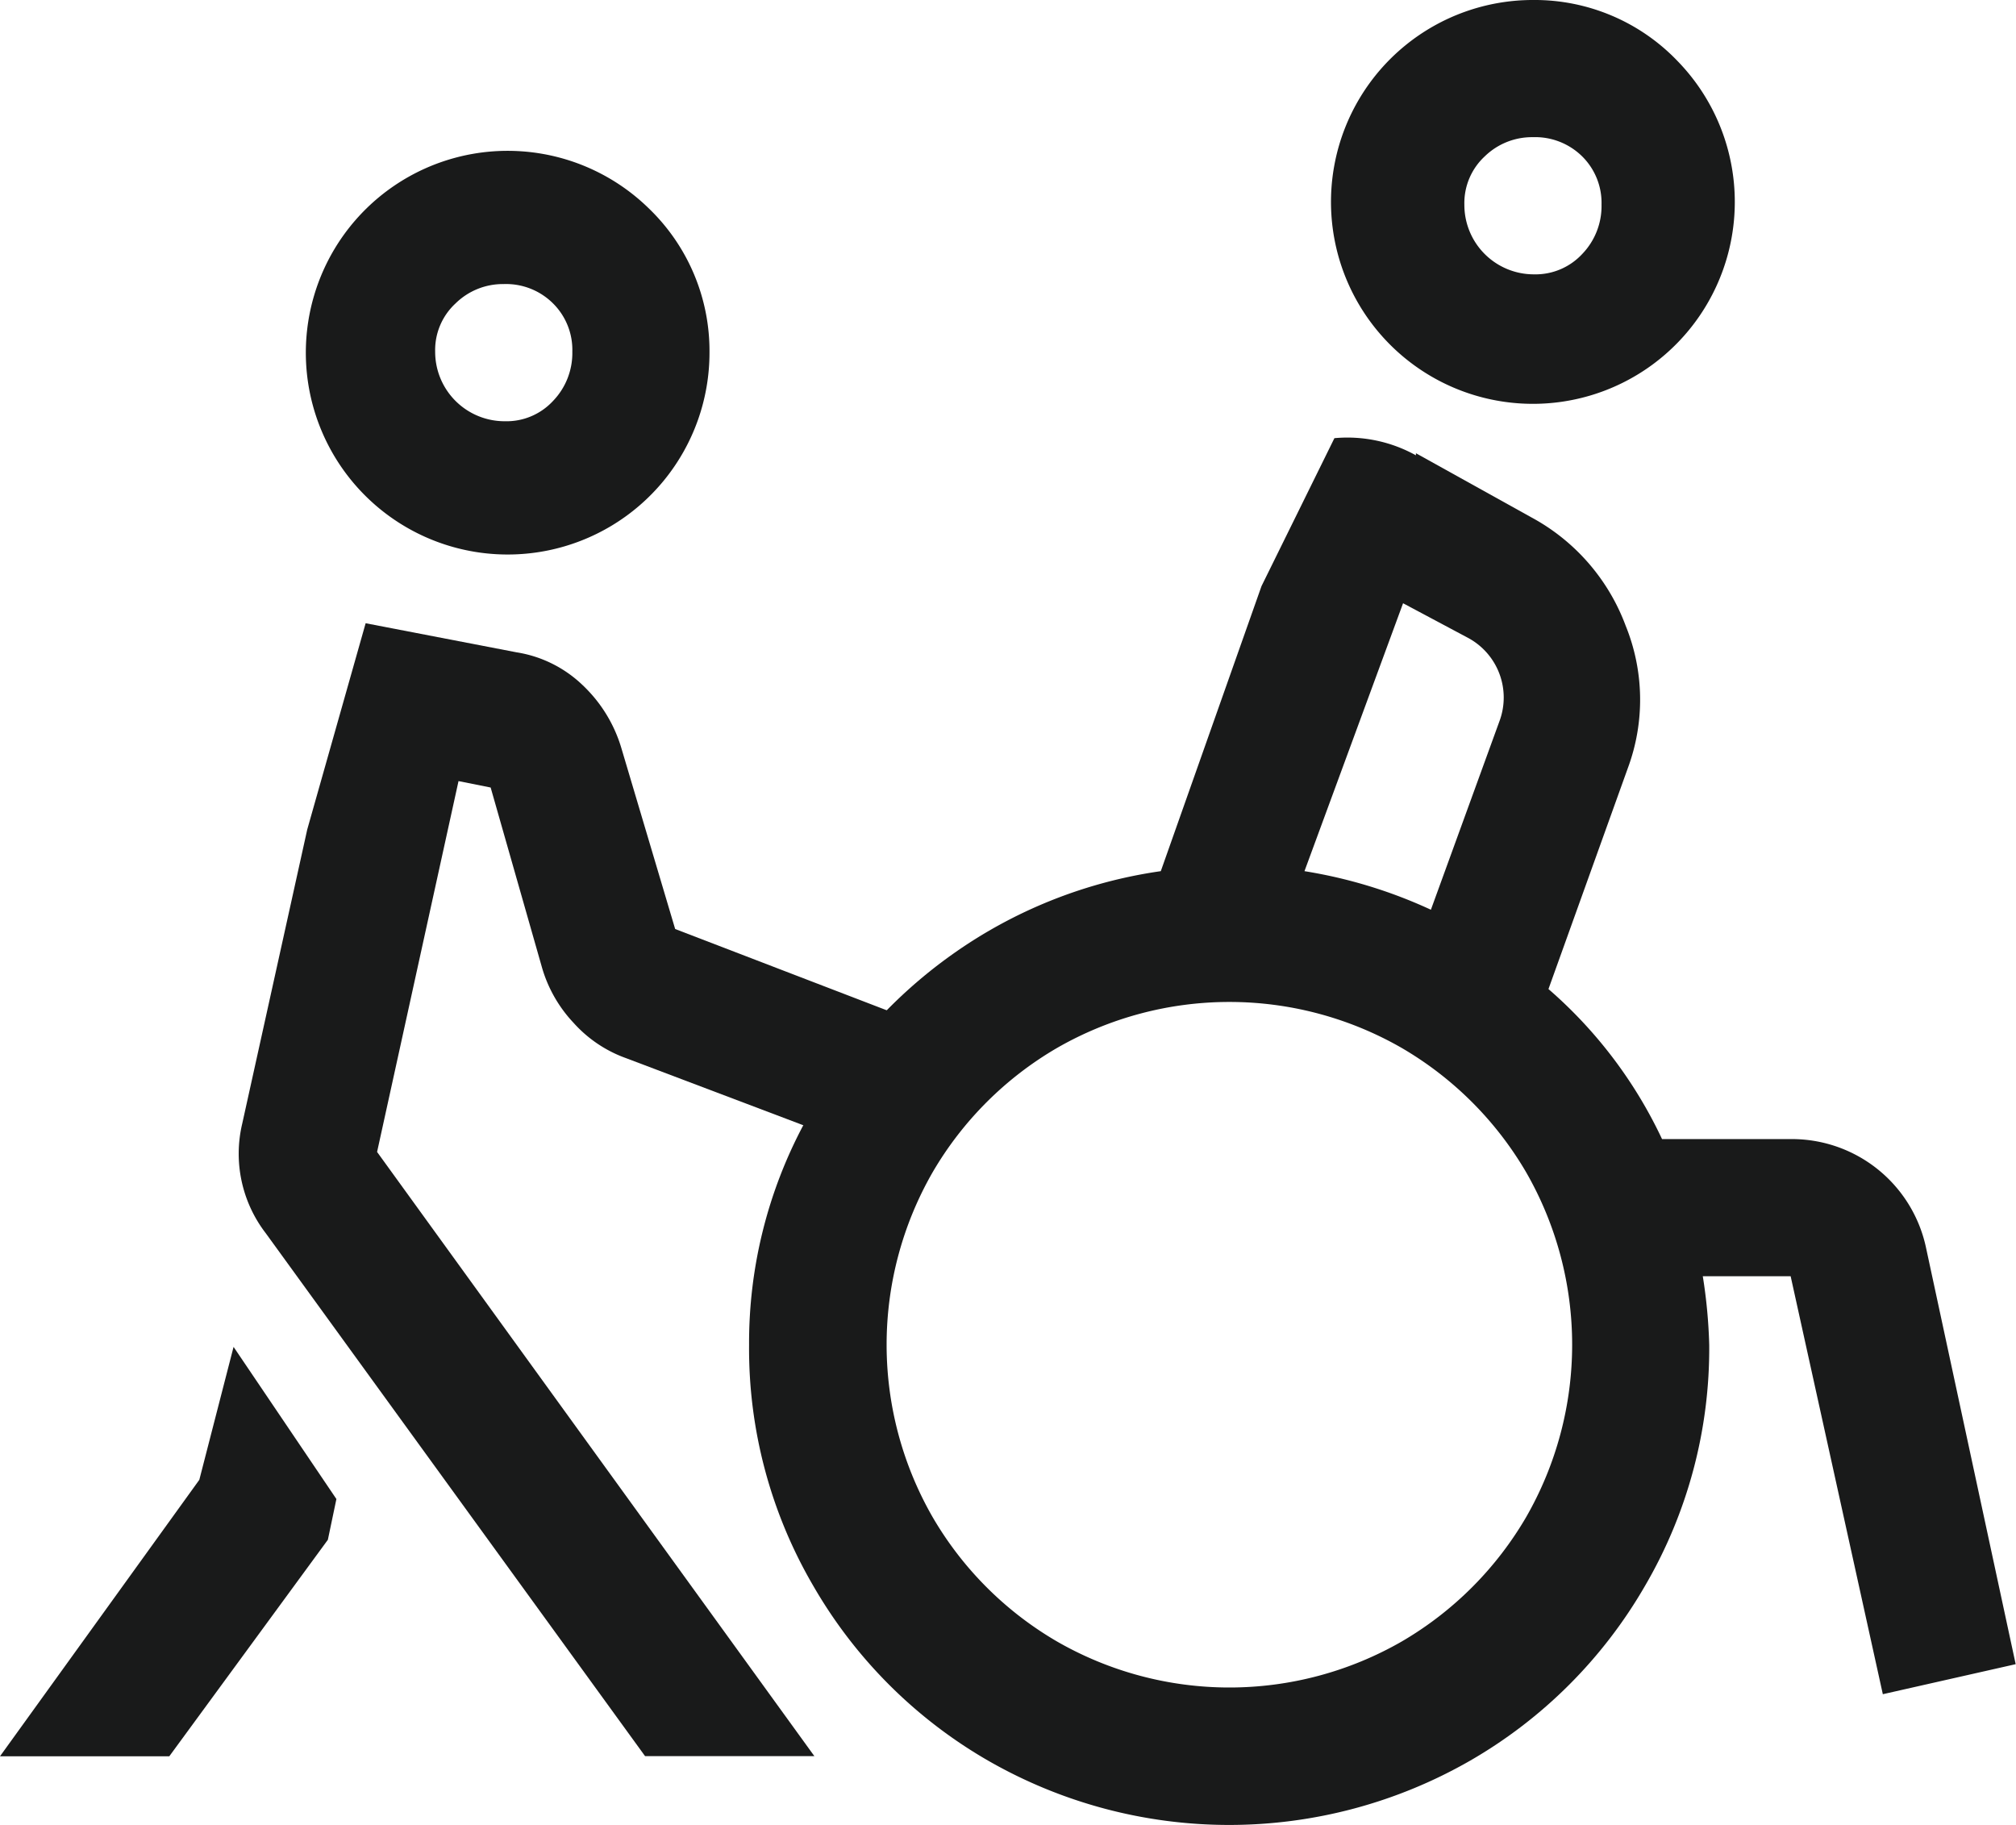
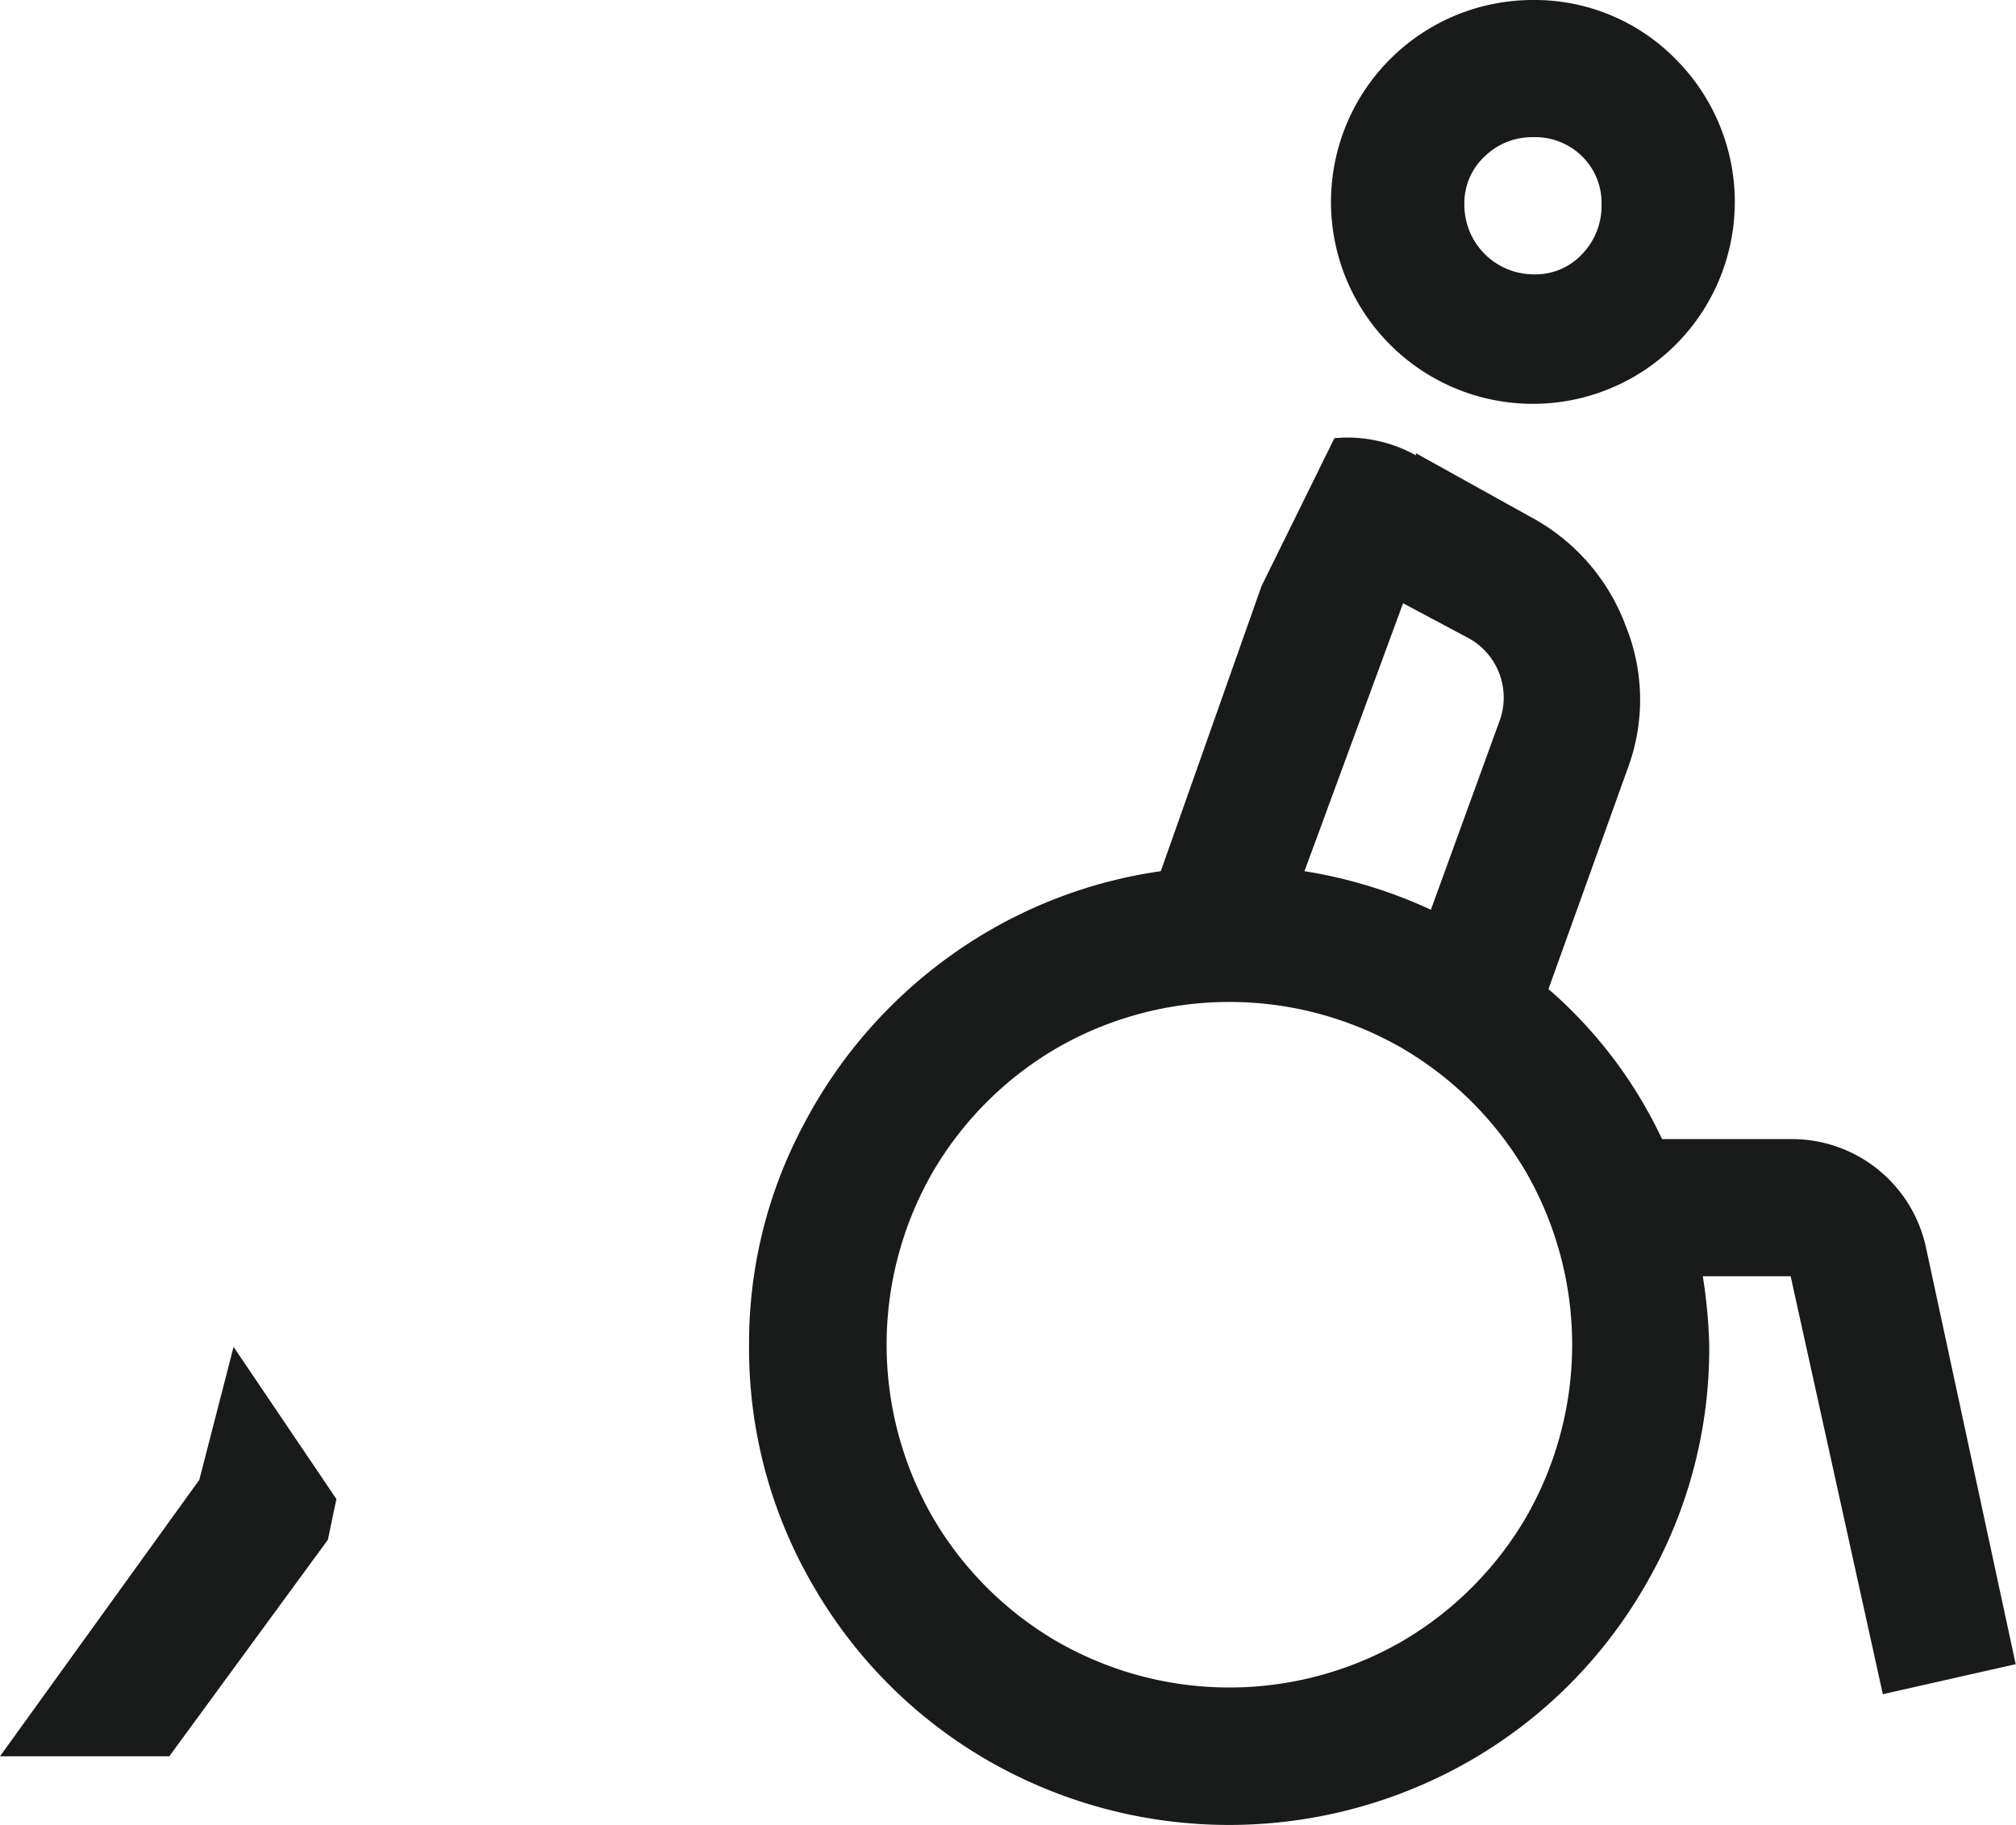
<svg xmlns="http://www.w3.org/2000/svg" width="25.721" height="23.282">
  <g fill="#191a1a" style="isolation:isolate">
-     <path d="M18.065 5.809v-.027l1.476.82a2.6 2.6 0 0 1 1.2 1.381 2.508 2.508 0 0 1 .027 1.818l-1.012 2.817a5.79 5.79 0 0 1 1.449 1.914h1.641a1.75 1.75 0 0 1 1.723 1.367l1.148 5.332-1.695.383-1.176-5.332h-1.121a6.636 6.636 0 0 1 .082.875 6 6 0 0 1-.82 3.076 6.076 6.076 0 0 1-2.229 2.228 6.173 6.173 0 0 1-6.152 0 6.076 6.076 0 0 1-2.229-2.228 6 6 0 0 1-.82-3.076 5.915 5.915 0 0 1 .7-2.817 6.165 6.165 0 0 1 1.887-2.16 6.072 6.072 0 0 1 2.666-1.066l1.285-3.637.93-1.887a1.8 1.8 0 0 1 1.04.219Zm-4.58 7.561a4.4 4.4 0 0 0-1.586 1.585 4.415 4.415 0 0 0 0 4.4 4.392 4.392 0 0 0 1.586 1.586 4.413 4.413 0 0 0 4.4 0 4.408 4.408 0 0 0 1.586-1.586 4.415 4.415 0 0 0 0-4.4 4.412 4.412 0 0 0-1.586-1.585 4.413 4.413 0 0 0-4.4 0Zm3.158-2.256a6.156 6.156 0 0 1 1.613.492l.875-2.406a.864.864 0 0 0-.41-1.067l-.82-.437ZM21.403.779A2.576 2.576 0 1 1 19.558 0a2.523 2.523 0 0 1 1.845.779Zm-2.461 1.217a.812.812 0 0 0-.259.615.886.886 0 0 0 .888.889.813.813 0 0 0 .616-.26.881.881 0 0 0 .246-.629.834.834 0 0 0-.246-.615.854.854 0 0 0-.629-.246.864.864 0 0 0-.616.246ZM2.543 18.879 0 22.406h2.16l2.023-2.762.109-.52-1.312-1.941Z" />
-     <path d="m11.676 13.028-3.062-1.176-.684-2.3a1.816 1.816 0 0 0-.492-.807 1.569 1.569 0 0 0-.848-.423l-1.925-.371-.745 2.631-.83 3.755a1.663 1.663 0 0 0 .3 1.395l4.84 6.672h2.16l-5.579-7.708L5.85 9.965l.41.082.656 2.3a1.728 1.728 0 0 0 .4.7 1.644 1.644 0 0 0 .67.452l2.6.984ZM8.273 2.654a2.575 2.575 0 1 0 .779 1.845 2.523 2.523 0 0 0-.779-1.845ZM7.056 5.115a.808.808 0 0 1-.615.259.886.886 0 0 1-.889-.888.809.809 0 0 1 .26-.615.861.861 0 0 1 .615-.247.849.849 0 0 1 .629.247.834.834 0 0 1 .246.615.881.881 0 0 1-.246.629Z" />
+     <path d="M18.065 5.809v-.027l1.476.82a2.6 2.6 0 0 1 1.2 1.381 2.508 2.508 0 0 1 .027 1.818l-1.012 2.817a5.79 5.79 0 0 1 1.449 1.914h1.641a1.75 1.75 0 0 1 1.723 1.367l1.148 5.332-1.695.383-1.176-5.332h-1.121a6.636 6.636 0 0 1 .082.875 6 6 0 0 1-.82 3.076 6.076 6.076 0 0 1-2.229 2.228 6.173 6.173 0 0 1-6.152 0 6.076 6.076 0 0 1-2.229-2.228 6 6 0 0 1-.82-3.076 5.915 5.915 0 0 1 .7-2.817 6.165 6.165 0 0 1 1.887-2.16 6.072 6.072 0 0 1 2.666-1.066l1.285-3.637.93-1.887a1.8 1.8 0 0 1 1.04.219Zm-4.58 7.561a4.4 4.4 0 0 0-1.586 1.585 4.415 4.415 0 0 0 0 4.4 4.392 4.392 0 0 0 1.586 1.586 4.413 4.413 0 0 0 4.4 0 4.408 4.408 0 0 0 1.586-1.586 4.415 4.415 0 0 0 0-4.4 4.412 4.412 0 0 0-1.586-1.585 4.413 4.413 0 0 0-4.4 0Zm3.158-2.256a6.156 6.156 0 0 1 1.613.492l.875-2.406a.864.864 0 0 0-.41-1.067l-.82-.437ZM21.403.779A2.576 2.576 0 1 1 19.558 0a2.523 2.523 0 0 1 1.845.779m-2.461 1.217a.812.812 0 0 0-.259.615.886.886 0 0 0 .888.889.813.813 0 0 0 .616-.26.881.881 0 0 0 .246-.629.834.834 0 0 0-.246-.615.854.854 0 0 0-.629-.246.864.864 0 0 0-.616.246ZM2.543 18.879 0 22.406h2.16l2.023-2.762.109-.52-1.312-1.941Z" />
  </g>
</svg>